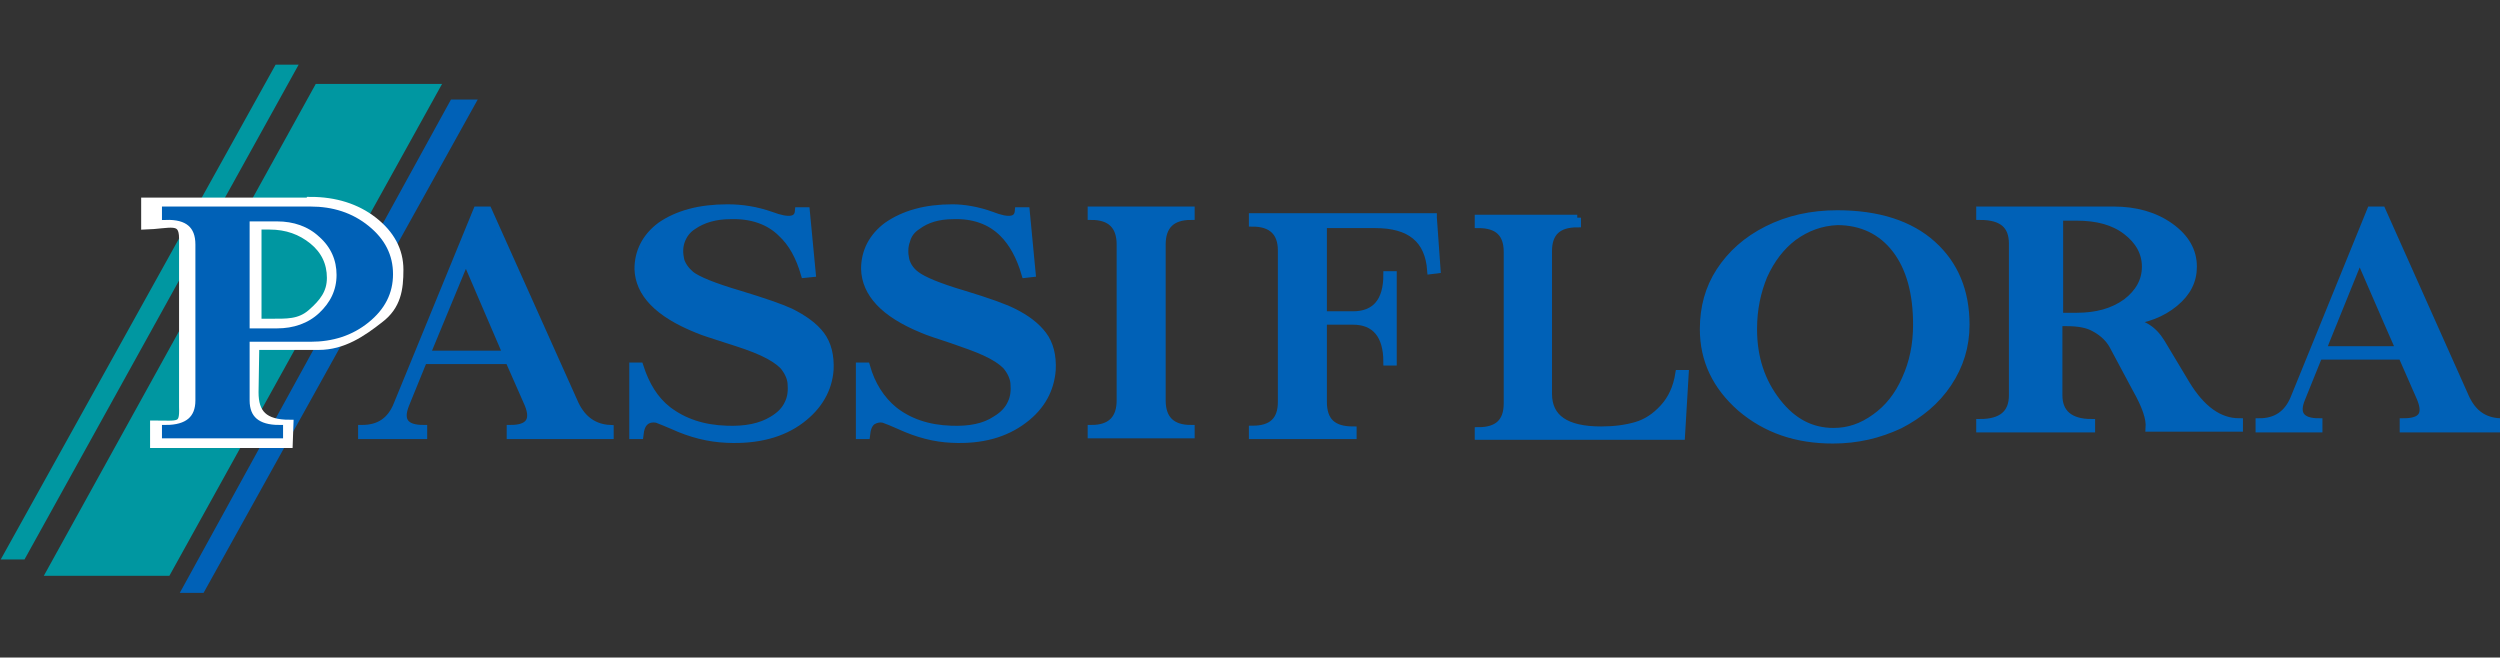
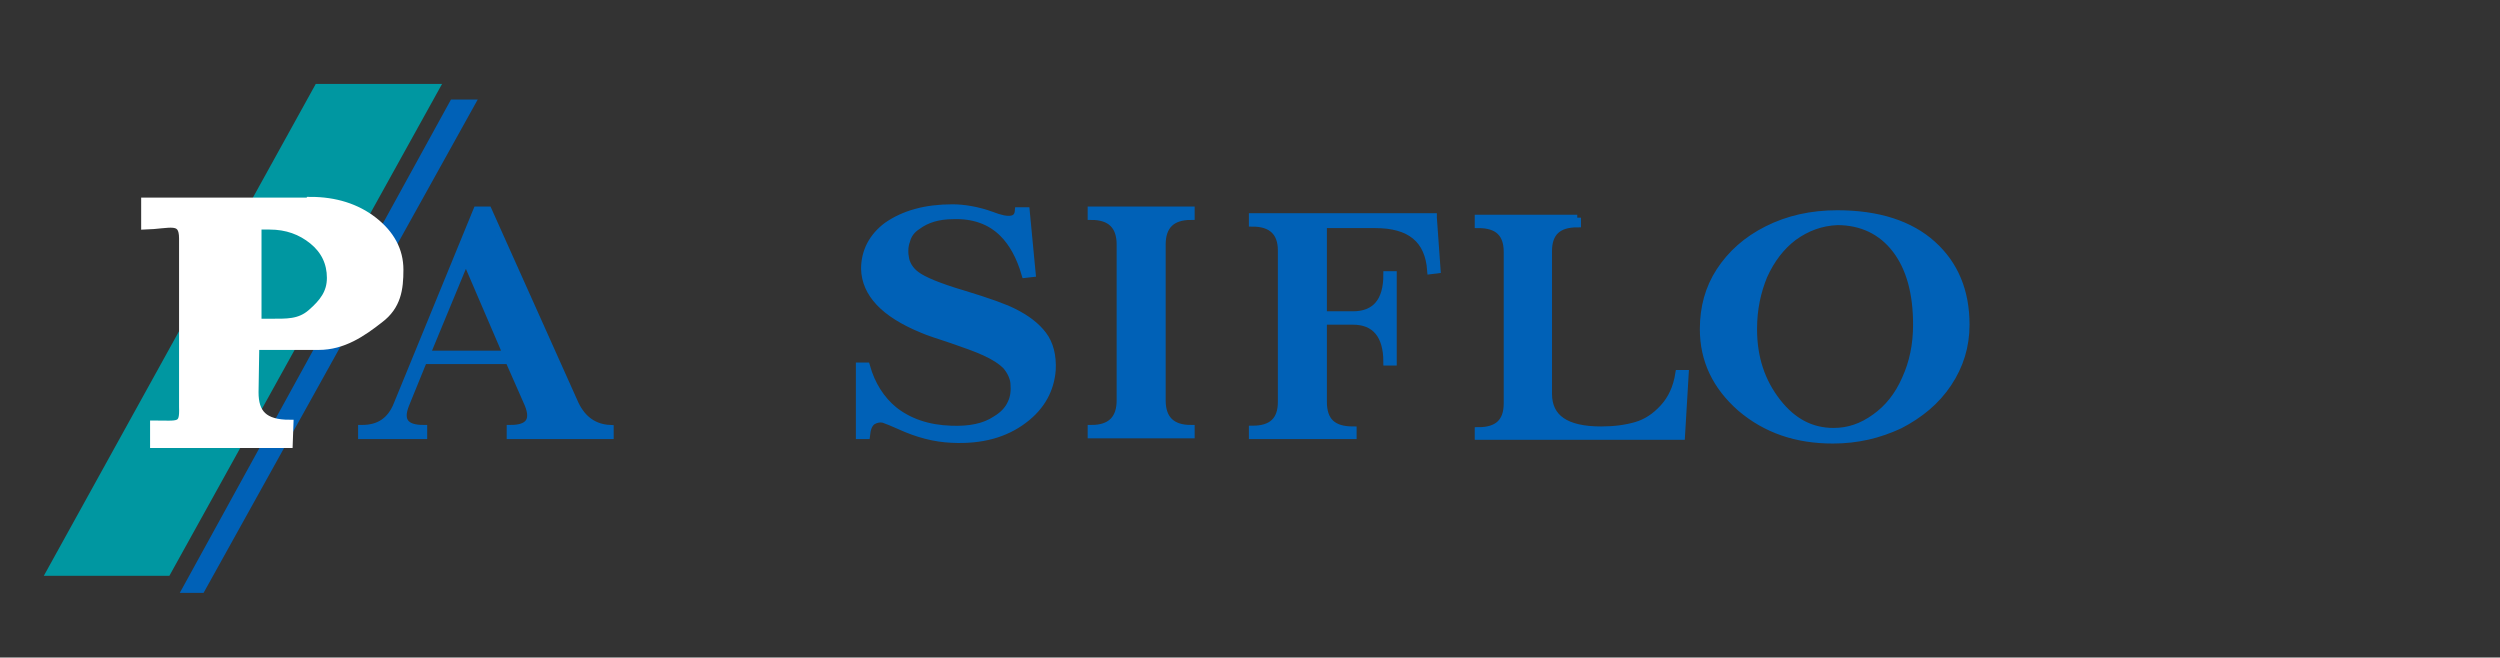
<svg xmlns="http://www.w3.org/2000/svg" version="1.1" id="Calque_1" x="0px" y="0px" viewBox="84 206.5 336.5 88.5" enable-background="new 84 206.5 336.5 88.5" xml:space="preserve">
  <rect x="84" y="206.5" width="336.5" height="88.5" fill="#333333" stroke="none" />
-   <polygon fill="#0097A1" points="84.1,281.8 87.3,281.8 124.2,215.2 121.1,215.2 " />
  <polygon fill="#0097A1" points="89.9,284 106.8,284 143.5,217.8 126.5,217.8 " />
  <polygon fill="#0061B7" points="108.2,286.3 111.4,286.3 148.3,219.9 144.7,219.9 " />
  <g>
    <path fill="#FFFFFF" stroke="#FFFFFF" stroke-miterlimit="10" d="M125.8,233.5c3.3,0,6.2,0.9,8.5,2.7c2.3,1.8,3.5,4,3.5,6.6   c0,2.6-0.3,4.9-2.7,6.7c-2.3,1.8-4.9,3.6-8.2,3.6h-8.5l-0.1,6.2c0,2.8,1.2,4.2,4.7,4.2l-0.1,2.8h-18.2l0-2.7c3.4,0,4,0.4,3.9-2.3   v-22.7c0-2.8-1.7-1.8-5.1-1.7v-3.3H125.8z M118.7,249.9h1.6c2.3,0,4,0.1,5.6-1.3c1.6-1.4,2.6-2.7,2.6-4.7c0-2-0.8-3.7-2.4-5   c-1.6-1.3-3.5-2-5.8-2h-1.6L118.7,249.9z" />
-     <path fill="#0061B7" stroke="#0061B7" stroke-miterlimit="10" d="M125.8,234.8c2.9,0,5.4,0.8,7.5,2.5c2.1,1.7,3.1,3.7,3.1,6.1   c0,2.4-1,4.4-3.1,6.1c-2.1,1.7-4.6,2.5-7.5,2.5h-8.7v8.4c0,2.5,1.5,3.8,4.5,3.8v0.8h-15.3v-0.8c3,0,4.5-1.3,4.5-3.8v-21   c0-2.6-1.5-3.9-4.5-3.8v-0.8H125.8z M117.1,251.2h4.2c2.3,0,4.4-0.7,6-2.2s2.5-3.3,2.5-5.5c0-2.1-0.8-4-2.5-5.5   c-1.6-1.5-3.7-2.2-6-2.2h-4.2V251.2z" />
    <path fill="#0061B7" stroke="#0061B7" stroke-miterlimit="10" d="M149.7,234.8l11.7,26.1c1,2.1,2.6,3.2,4.7,3.3v0.9h-13.4v-0.9   c2.5,0,3.3-1.1,2.4-3.3l-2.6-5.9H141l-2.4,5.9c-0.9,2.2-0.1,3.3,2.4,3.3v0.9h-8.3v-0.9c2.3,0,3.9-1,4.8-3.3l10.7-26.1H149.7z    M141.4,254.2h10.8c-0.4-0.9-2.2-5.1-5.5-12.8C143.4,249.4,141.6,253.7,141.4,254.2z" />
-     <path fill="#0061B7" stroke="#0061B7" stroke-miterlimit="10" d="M187.8,235.5c2.4,0.9,3.6,0.7,3.7-0.6h1l0.8,8.4l-1,0.1   c-0.7-2.4-1.7-4.2-3.1-5.5c-1.7-1.7-4.1-2.5-6.9-2.4c-2,0-3.7,0.5-5,1.4c-0.8,0.5-1.3,1.2-1.6,2c-0.3,0.8-0.3,1.7-0.1,2.6   c0.2,0.7,0.7,1.4,1.4,2c0.9,0.7,3.1,1.6,6.5,2.6c3.3,1,5.6,1.8,6.9,2.4c1.8,0.9,3.2,1.9,4.1,3.1c0.9,1.2,1.3,2.8,1.2,4.7   c-0.2,2.6-1.5,4.9-3.9,6.7c-2.5,1.9-5.9,2.8-10,2.6c-2.4-0.1-4.8-0.7-7.2-1.8c-0.9-0.4-1.7-0.7-2.2-0.9c-0.6-0.1-1.1,0-1.5,0.3   c-0.5,0.4-0.7,1-0.8,1.9h-0.9v-9.3h0.9c0.8,2.5,2,4.5,3.8,5.9c2.1,1.6,4.7,2.5,7.9,2.6c2.5,0.1,4.6-0.3,6.2-1.3   c1-0.6,1.7-1.3,2.1-2.2c0.4-0.8,0.5-1.7,0.4-2.8c-0.1-0.8-0.5-1.6-1.1-2.3c-0.6-0.6-1.5-1.2-2.8-1.8c-1.3-0.6-2.8-1.1-4.7-1.7   c-1.8-0.6-3.2-1-4.1-1.4c-5.2-2.1-7.8-4.8-7.9-8.1c0-2.3,1-4.3,3-5.8c2.3-1.6,5.3-2.4,9-2.4C183.9,234.5,185.8,234.8,187.8,235.5z" />
    <path fill="#0061B7" stroke="#0061B7" stroke-miterlimit="10" d="M217.5,235.5c2.3,0.9,3.5,0.7,3.6-0.6h1l0.8,8.4l-0.9,0.1   c-0.7-2.4-1.7-4.2-3-5.5c-1.7-1.7-4-2.5-6.7-2.4c-2,0-3.6,0.5-4.8,1.4c-0.8,0.5-1.3,1.2-1.5,2c-0.3,0.8-0.3,1.7-0.1,2.6   c0.2,0.7,0.6,1.4,1.4,2c0.9,0.7,3,1.6,6.4,2.6c3.3,1,5.5,1.8,6.7,2.4c1.8,0.9,3.1,1.9,4,3.1c0.9,1.2,1.3,2.8,1.2,4.7   c-0.2,2.6-1.4,4.9-3.8,6.7c-2.5,1.9-5.7,2.8-9.7,2.6c-2.3-0.1-4.6-0.7-7-1.8c-0.9-0.4-1.6-0.7-2.2-0.9c-0.5-0.1-1,0-1.5,0.3   c-0.5,0.4-0.7,1-0.8,1.9h-0.9v-9.3h0.9c0.7,2.5,2,4.5,3.7,5.9c2,1.6,4.6,2.5,7.7,2.6c2.5,0.1,4.5-0.3,6-1.3c1-0.6,1.7-1.3,2.1-2.2   c0.4-0.8,0.5-1.7,0.4-2.8c-0.1-0.8-0.5-1.6-1.1-2.3c-0.6-0.6-1.5-1.2-2.8-1.8c-1.3-0.6-2.8-1.1-4.5-1.7c-1.8-0.6-3.1-1-4-1.4   c-5.1-2.1-7.6-4.8-7.7-8.1c0-2.3,1-4.3,3-5.8c2.3-1.6,5.2-2.4,8.8-2.4C213.7,234.5,215.6,234.8,217.5,235.5z" />
    <path fill="#0061B7" stroke="#0061B7" stroke-miterlimit="10" d="M244.3,234.8v0.8c-2.6,0-3.9,1.3-3.9,3.8v21   c0,2.5,1.3,3.8,3.9,3.8v0.8h-13.4v-0.8c2.6,0,3.9-1.3,3.9-3.8v-21c0-2.5-1.3-3.8-3.9-3.8v-0.8H244.3z" />
    <path fill="#0061B7" stroke="#0061B7" stroke-miterlimit="10" d="M276.9,235.8l0.5,7l-0.8,0.1c-0.3-4.2-2.8-6.2-7.5-6.2h-7v12.2h4   c3,0,4.6-1.8,4.6-5.4h0.8v11.7h-0.8c0-3.6-1.6-5.5-4.6-5.5h-4v10.9c0,2.6,1.3,3.8,4,3.8v0.7h-13.5v-0.8c2.6,0,3.9-1.2,3.9-3.7   v-20.4c0-2.4-1.3-3.7-3.9-3.7v-0.8H276.9z" />
    <path fill="#0061B7" stroke="#0061B7" stroke-miterlimit="10" d="M296.3,235.8v0.8c-2.6,0-3.9,1.2-3.9,3.7v19.2   c0,3.3,2.4,4.9,7.1,4.9c1.8,0,3.3-0.2,4.7-0.6c1.4-0.4,2.6-1.2,3.7-2.4c1.1-1.2,1.8-2.7,2.1-4.6l0.8,0l-0.5,8.4h-27.3l0-0.7   c2.6,0,3.9-1.2,3.9-3.7v-20.4c0-2.5-1.3-3.7-3.9-3.7v-0.8H296.3z" />
    <path fill="#0061B7" stroke="#0061B7" stroke-miterlimit="10" d="M344.1,239.4c3,2.7,4.5,6.3,4.5,10.8c0,2.9-0.8,5.5-2.4,7.9   c-1.6,2.4-3.8,4.2-6.5,5.6c-2.8,1.3-5.7,2-9,2c-4.9,0-9-1.4-12.4-4.3c-3.3-2.9-5-6.4-5-10.6c0-2.9,0.7-5.5,2.2-7.8   c1.5-2.3,3.6-4.2,6.4-5.6c2.8-1.4,5.9-2.1,9.4-2.1C336.8,235.3,341.1,236.7,344.1,239.4z M325.4,238.4c-1.7,1.3-3,3-4,5.2   c-0.9,2.2-1.4,4.5-1.4,7.2c0,3.9,1.1,7.1,3.2,9.8c2.1,2.7,4.6,4,7.6,4c2,0,3.8-0.6,5.6-1.9c1.7-1.2,3.1-2.9,4.1-5.2   c1-2.2,1.5-4.6,1.5-7.3c0-4.2-0.9-7.6-2.8-10.1c-1.9-2.5-4.6-3.8-7.9-3.8C329.1,236.4,327.2,237.1,325.4,238.4z" />
-     <path fill="#0061B7" stroke="#0061B7" stroke-miterlimit="10" d="M368.5,234.8c2.9,0,5.5,0.7,7.6,2.2c2.1,1.5,3.1,3.3,3.1,5.4   c0,1.9-0.8,3.5-2.5,4.9c-1.7,1.4-3.8,2.2-6.4,2.5c2,0.1,3.5,1,4.6,2.8l3.3,5.5c2.1,3.5,4.5,5.2,7.2,5.2v0.8h-12.1   c0.1-1.3-0.5-3-1.8-5.3l-3.1-5.8c-0.5-0.9-1.3-1.7-2.4-2.3c-1-0.6-2.3-0.8-3.9-0.8h-1v9.8c0,2.4,1.5,3.7,4.4,3.7v0.8h-15v-0.8   c2.9,0,4.4-1.2,4.4-3.7v-20.4c0-2.5-1.4-3.7-4.4-3.7v-0.8H368.5z M361.2,249.1h2.3c2.7,0,4.9-0.6,6.7-1.9c1.7-1.3,2.6-2.9,2.6-4.8   c0-1.9-0.9-3.5-2.6-4.8c-1.7-1.3-3.9-1.9-6.7-1.9h-2.3V249.1z" />
-     <path fill="#0061B7" stroke="#0061B7" stroke-miterlimit="10" d="M404.6,234.8l11.3,25.3c1,2.1,2.5,3.1,4.6,3.2v0.9h-13v-0.9   c2.5,0,3.2-1,2.3-3.2l-2.5-5.7h-11.2l-2.3,5.7c-0.9,2.1-0.1,3.2,2.3,3.2v0.9h-8v-0.9c2.2,0,3.8-1,4.7-3.2l10.3-25.3H404.6z    M396.6,253.6H407c-0.4-0.9-2.2-5-5.4-12.4C398.5,248.9,396.8,253,396.6,253.6z" />
  </g>
</svg>